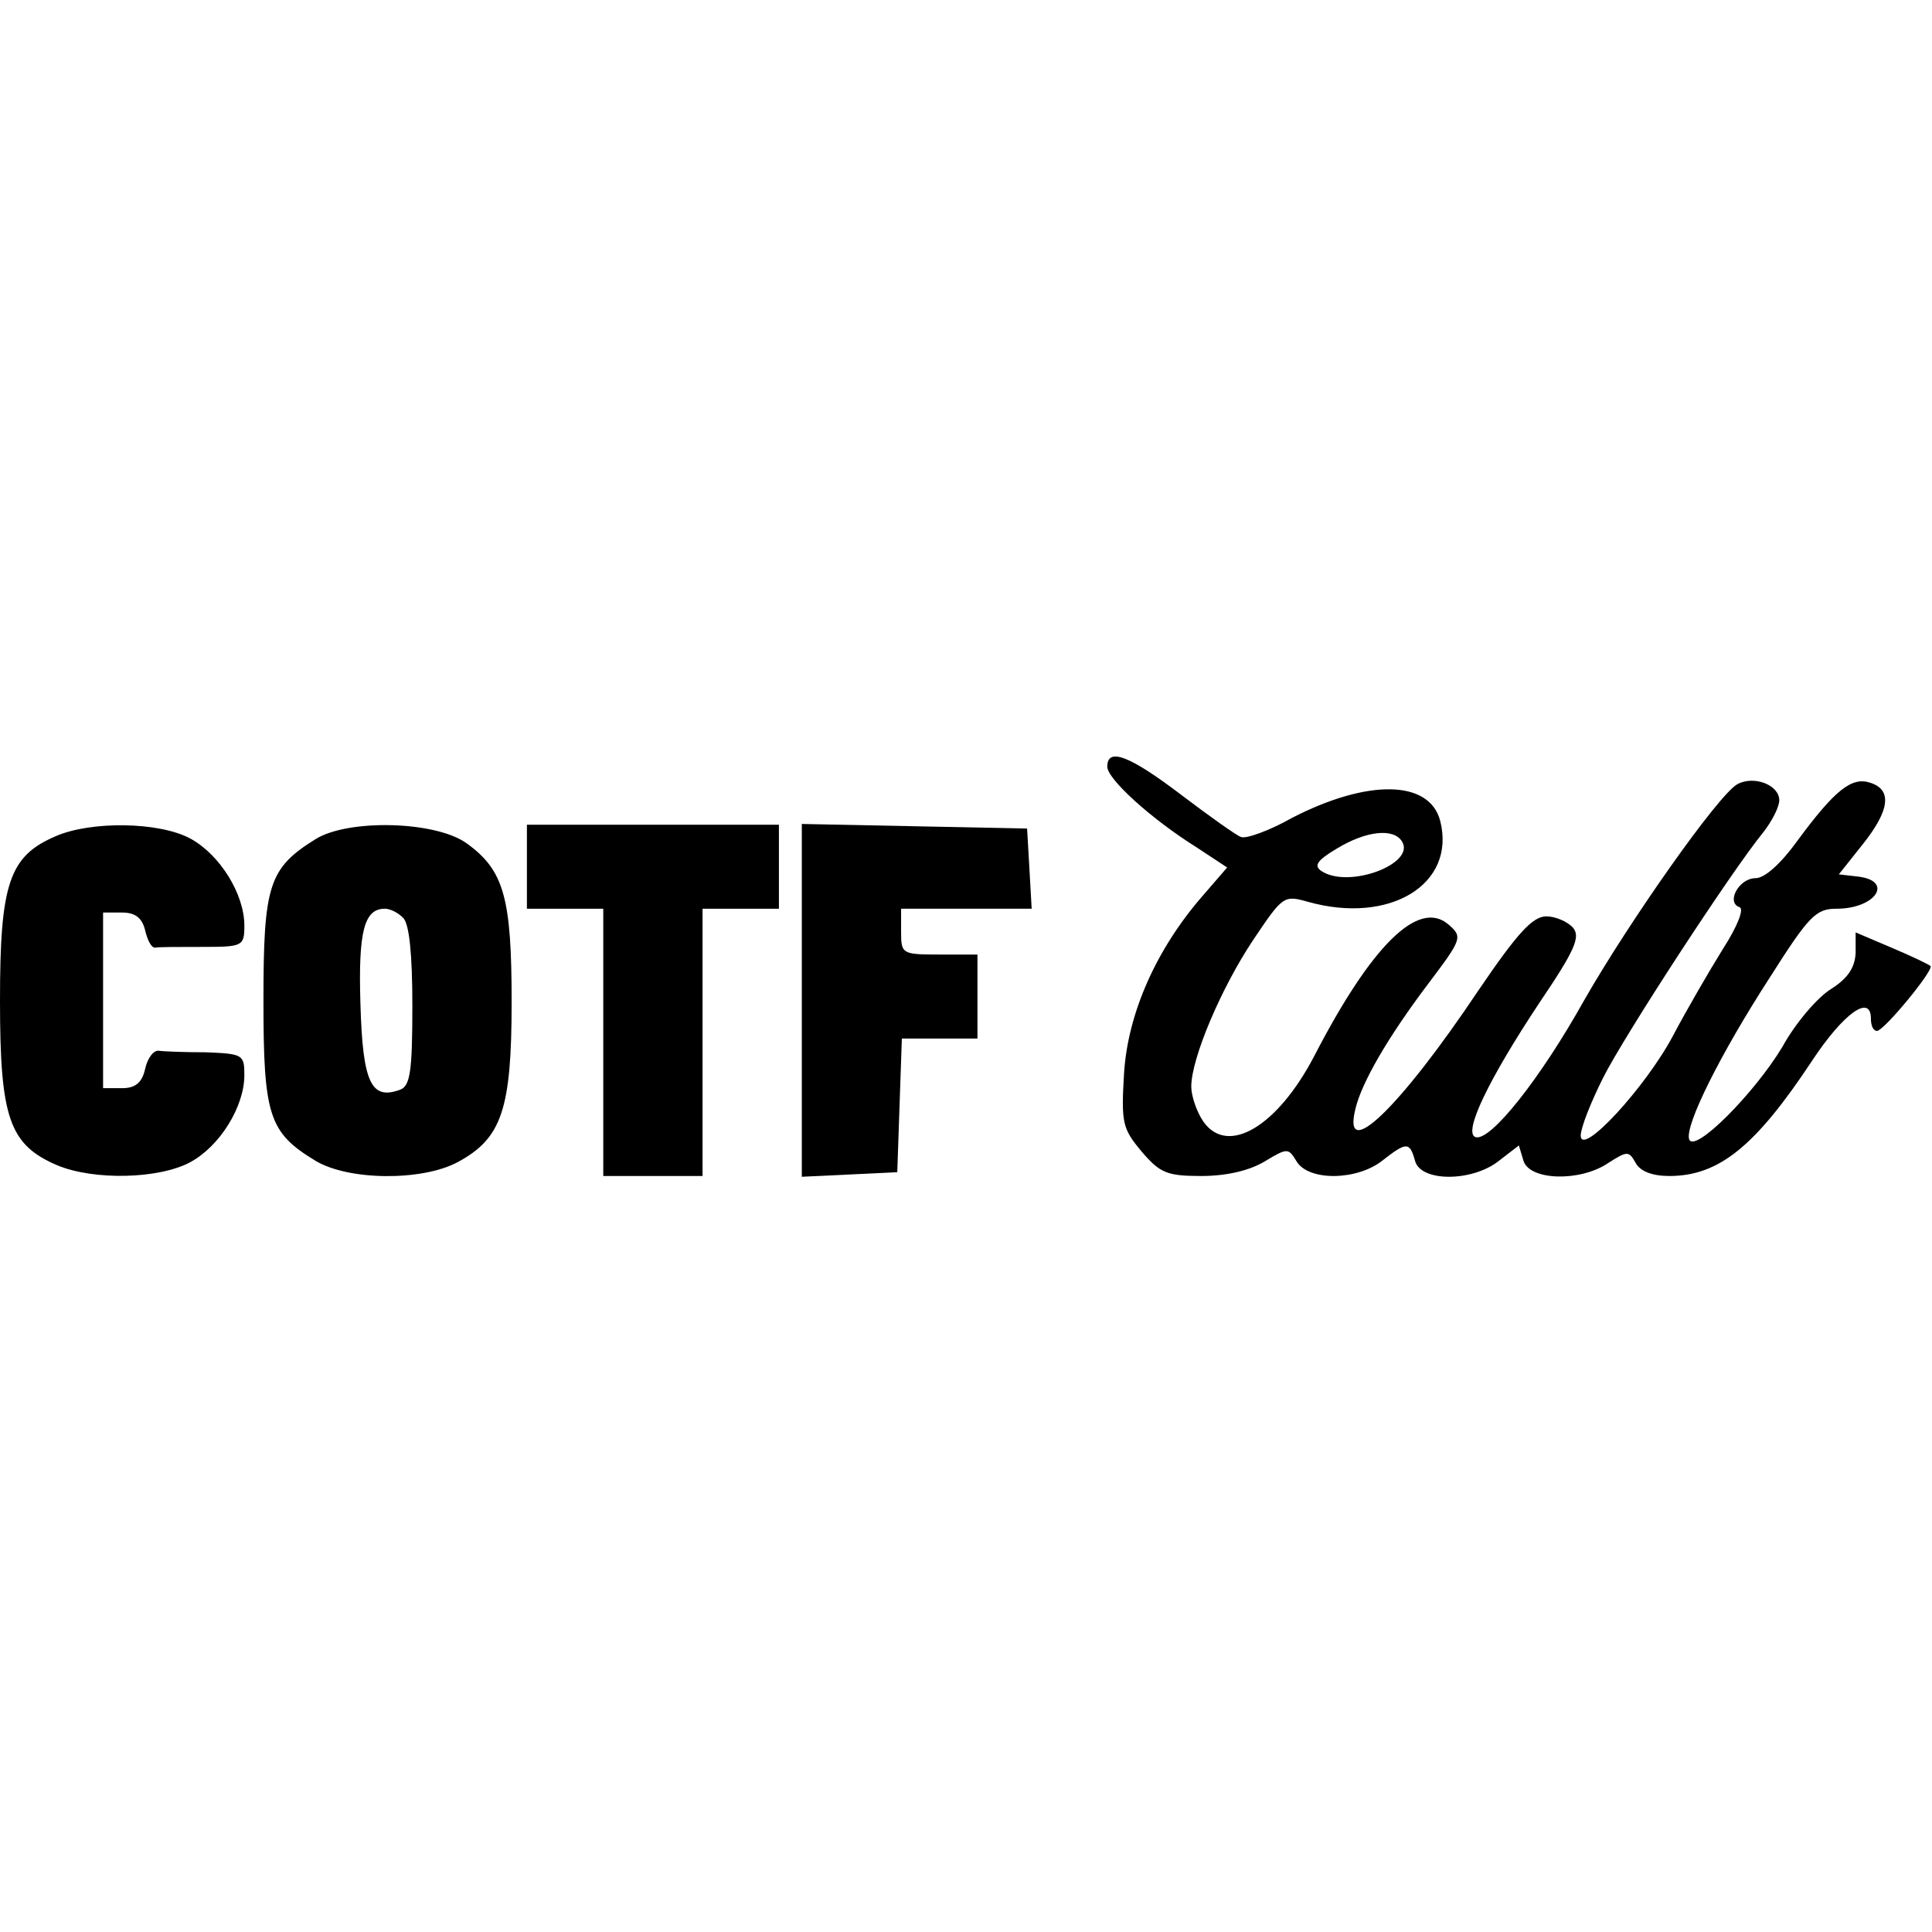
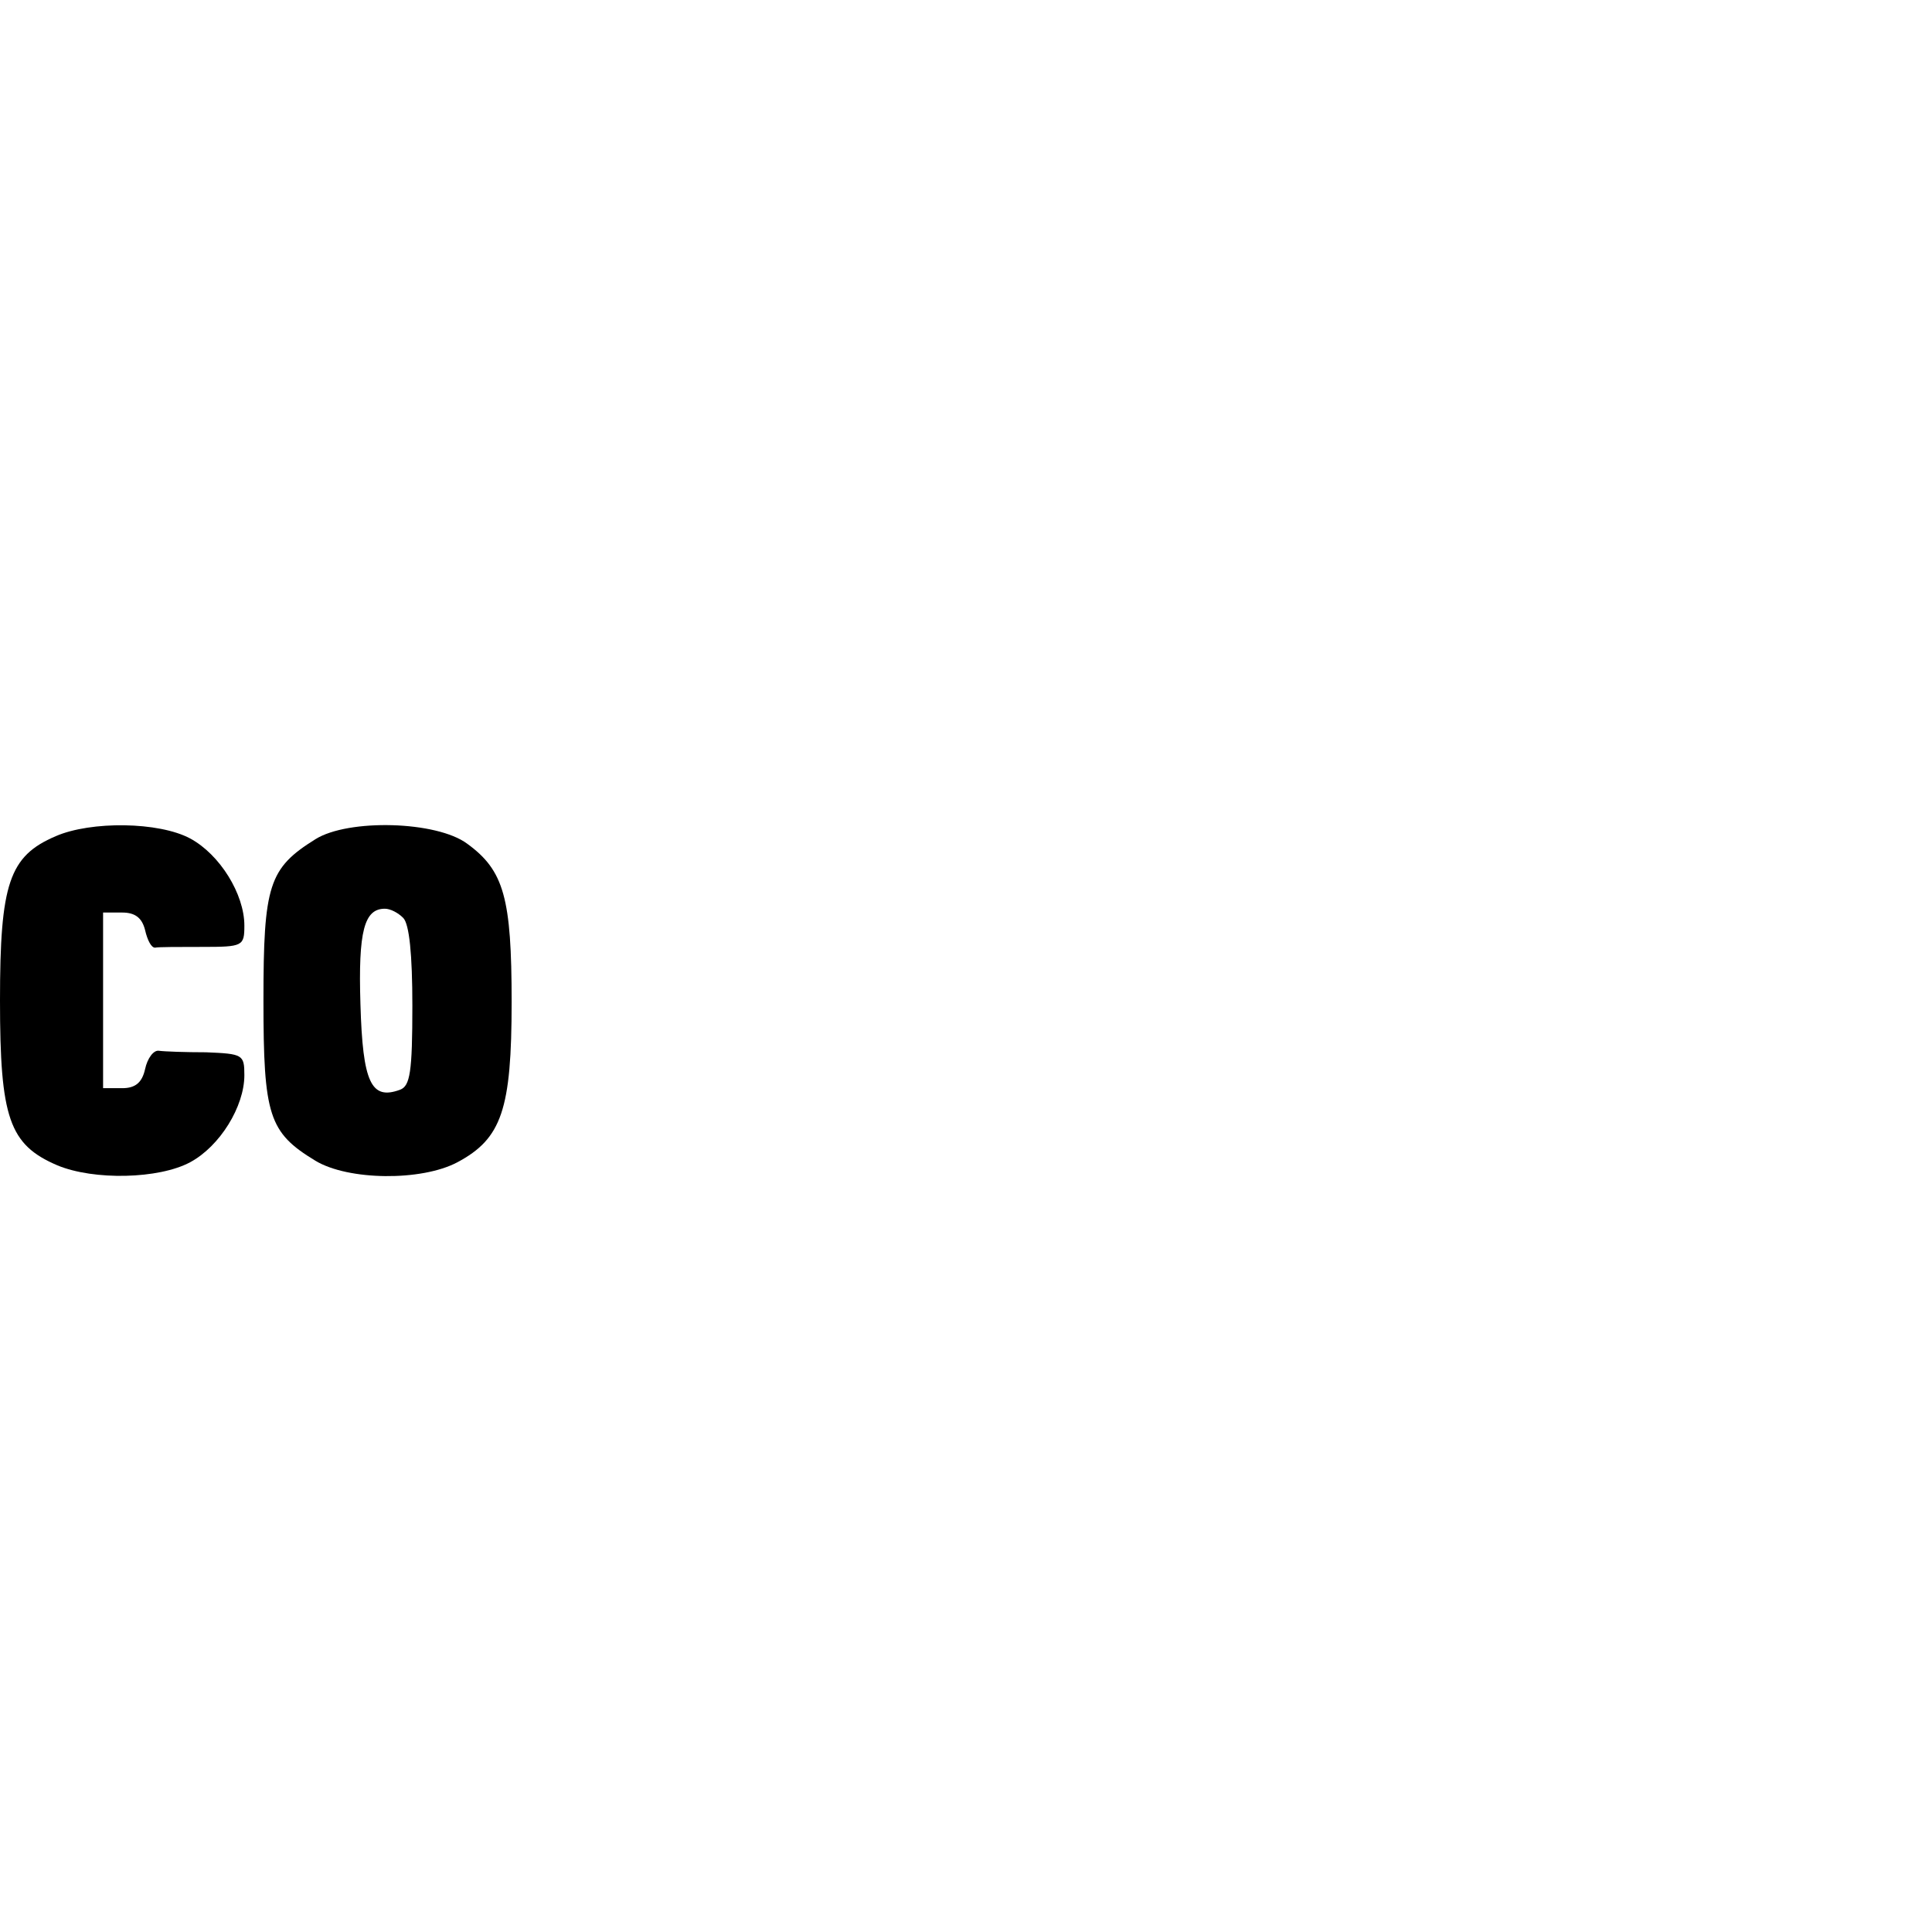
<svg xmlns="http://www.w3.org/2000/svg" version="1.0" width="100mm" height="100mm" viewBox="0 0 253 55" preserveAspectRatio="xMidYMid meet">
  <g transform="translate(0,55) scale(0.1,-0.1)" fill="#000000" stroke="none">
-     <path d="M1450 536 c0 -16 57 -68 116 -105 l41 -27 -32 -37 c-61 -70 -98 -154 -103 -232 -4 -66 -2 -73 23 -103 24 -28 33 -32 78 -32 33 0 63 7 83 19 30 18 31 18 42 0 16 -26 79 -25 112 1 32 25 36 25 43 0 7 -28 75 -28 110 0 l26 20 6 -20 c8 -26 74 -28 111 -3 25 16 27 16 36 0 6 -11 22 -17 44 -17 65 0 113 39 187 151 41 62 77 88 77 55 0 -9 3 -16 8 -16 9 0 75 80 70 85 -2 2 -25 13 -51 24 l-47 20 0 -27 c-1 -19 -10 -33 -32 -47 -18 -11 -47 -45 -64 -76 -36 -60 -115 -140 -122 -121 -6 18 41 112 105 211 52 82 61 91 88 91 51 0 75 36 29 42 l-26 3 31 39 c36 45 39 72 10 81 -24 8 -46 -9 -96 -77 -21 -29 -42 -48 -54 -48 -22 0 -39 -32 -21 -38 6 -2 -2 -24 -22 -55 -18 -29 -47 -79 -65 -113 -36 -68 -121 -160 -121 -131 0 10 13 43 29 75 28 56 169 272 210 322 11 14 21 33 21 42 0 20 -33 33 -55 21 -25 -14 -141 -179 -200 -282 -58 -104 -124 -187 -143 -180 -16 6 17 75 84 176 46 68 54 86 44 98 -7 8 -23 15 -35 15 -18 0 -38 -22 -89 -97 -103 -154 -179 -227 -161 -155 8 34 42 93 94 162 46 61 47 63 27 80 -39 32 -100 -28 -175 -173 -48 -92 -113 -131 -145 -86 -9 13 -16 34 -16 46 0 37 39 129 81 192 39 58 40 59 72 50 107 -30 194 23 173 106 -14 54 -95 55 -194 4 -30 -17 -61 -28 -67 -25 -6 2 -41 27 -78 55 -67 51 -97 63 -97 37z m386 -98 c18 -29 -69 -62 -105 -39 -11 7 -7 14 20 30 38 23 74 27 85 9z" />
    <path d="M73 445 c-61 -26 -73 -62 -73 -215 0 -154 12 -189 75 -216 48 -20 133 -18 174 4 39 21 71 73 71 114 0 27 -2 28 -50 30 -27 0 -55 1 -62 2 -7 1 -15 -10 -18 -24 -4 -18 -13 -25 -30 -25 l-25 0 0 115 0 115 25 0 c17 0 26 -7 30 -23 3 -13 8 -23 13 -23 4 1 32 1 62 1 53 0 55 1 55 28 0 41 -32 93 -71 114 -41 22 -130 23 -176 3z" />
    <path d="M413 441 c-61 -38 -68 -60 -68 -211 0 -151 7 -173 68 -210 43 -26 139 -27 186 -2 58 31 71 69 71 210 0 136 -10 172 -58 207 -40 30 -156 33 -199 6z m115 -103 c8 -8 12 -48 12 -115 0 -87 -3 -105 -16 -110 -38 -14 -49 9 -52 112 -3 96 5 125 32 125 7 0 17 -5 24 -12z" />
-     <path d="M690 405 l0 -55 50 0 50 0 0 -175 0 -175 65 0 65 0 0 175 0 175 50 0 50 0 0 55 0 55 -165 0 -165 0 0 -55z" />
-     <path d="M1050 230 l0 -231 63 3 62 3 3 88 3 87 49 0 50 0 0 55 0 55 -50 0 c-49 0 -50 1 -50 30 l0 30 86 0 85 0 -3 53 -3 52 -147 3 -148 3 0 -231z" />
  </g>
</svg>